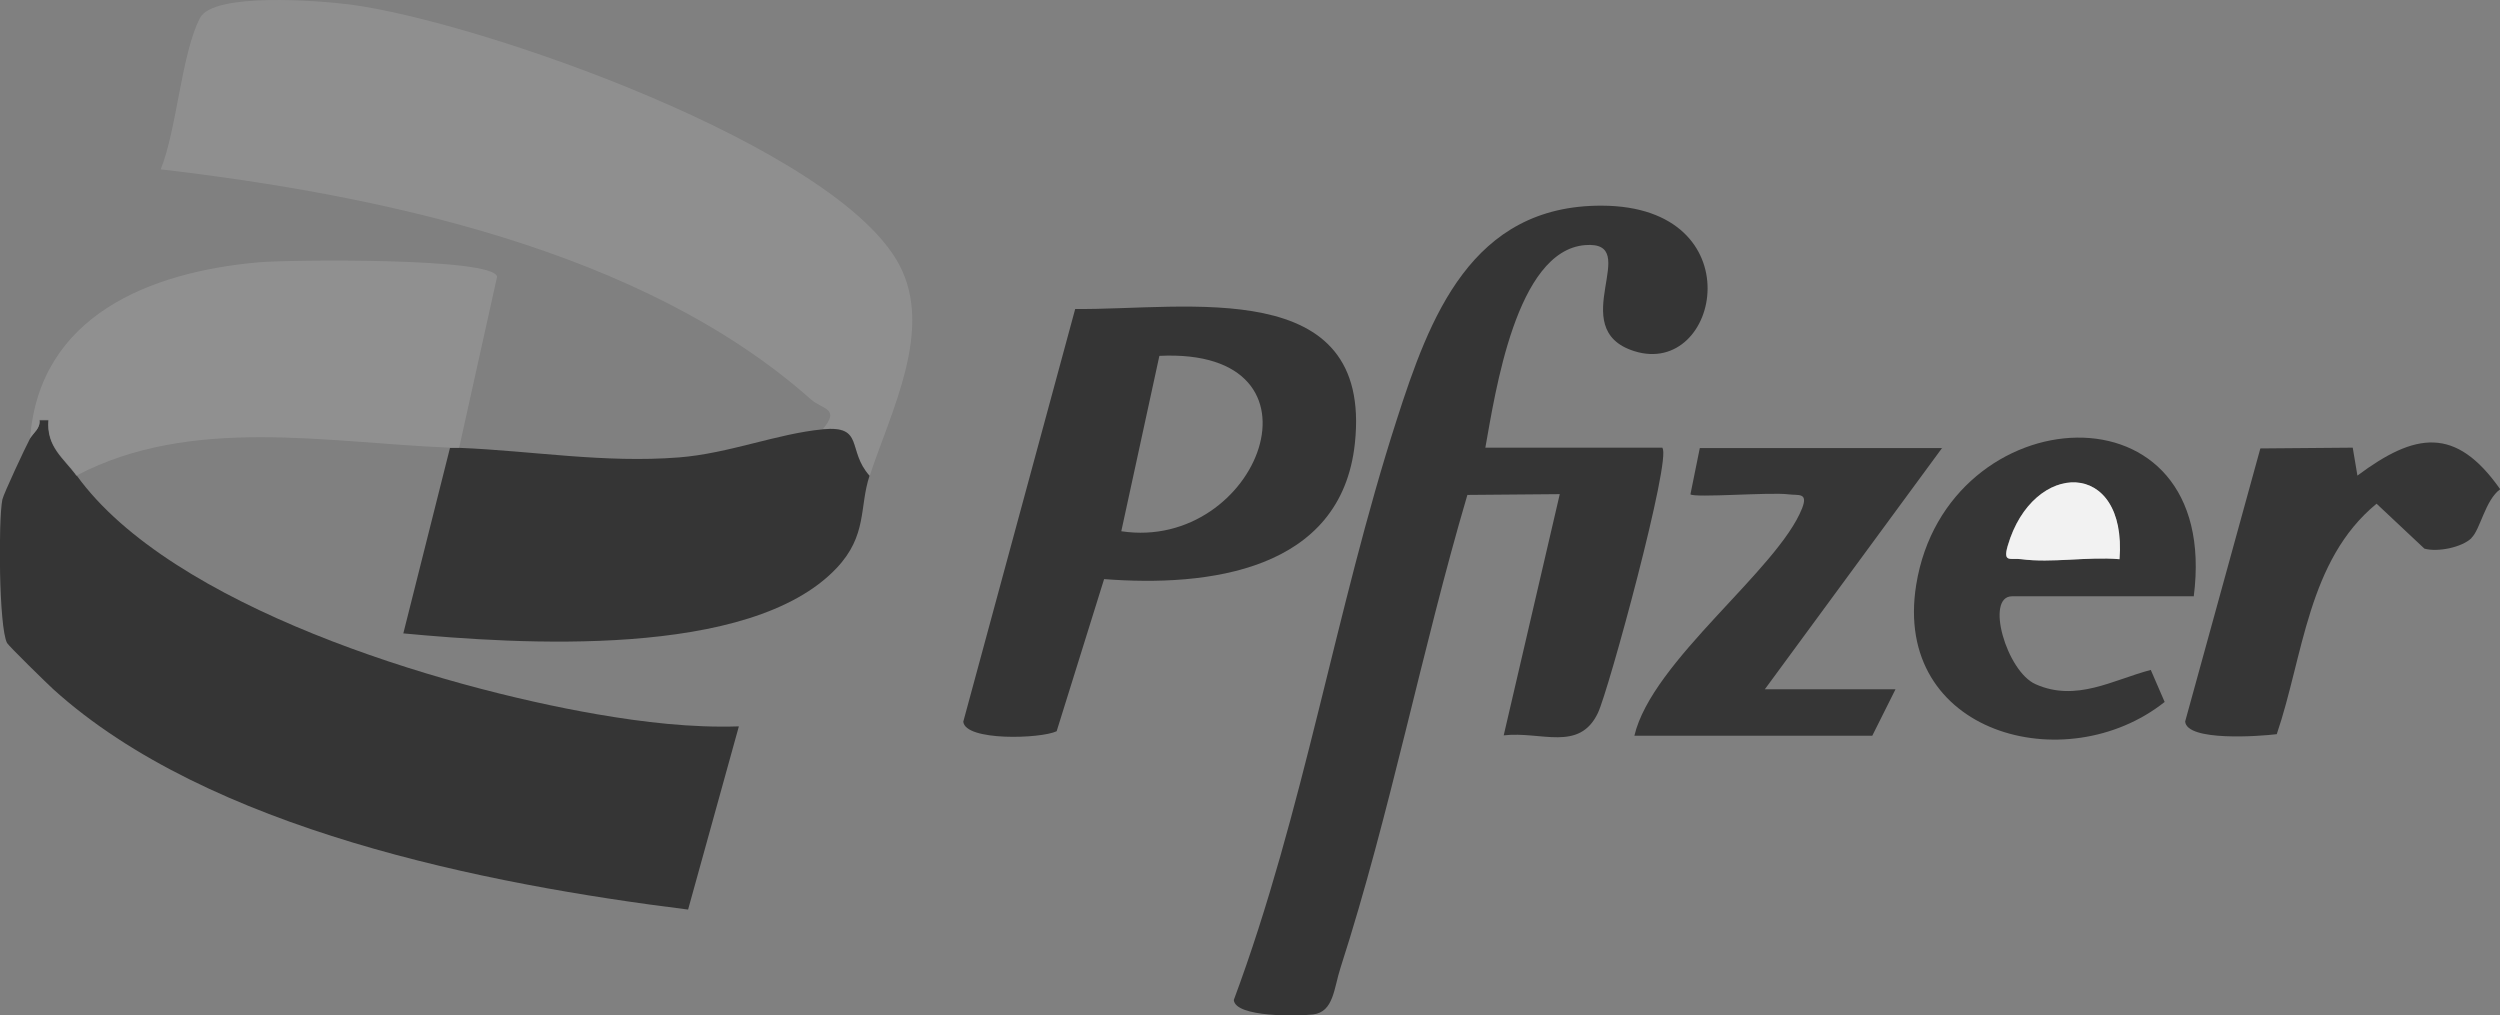
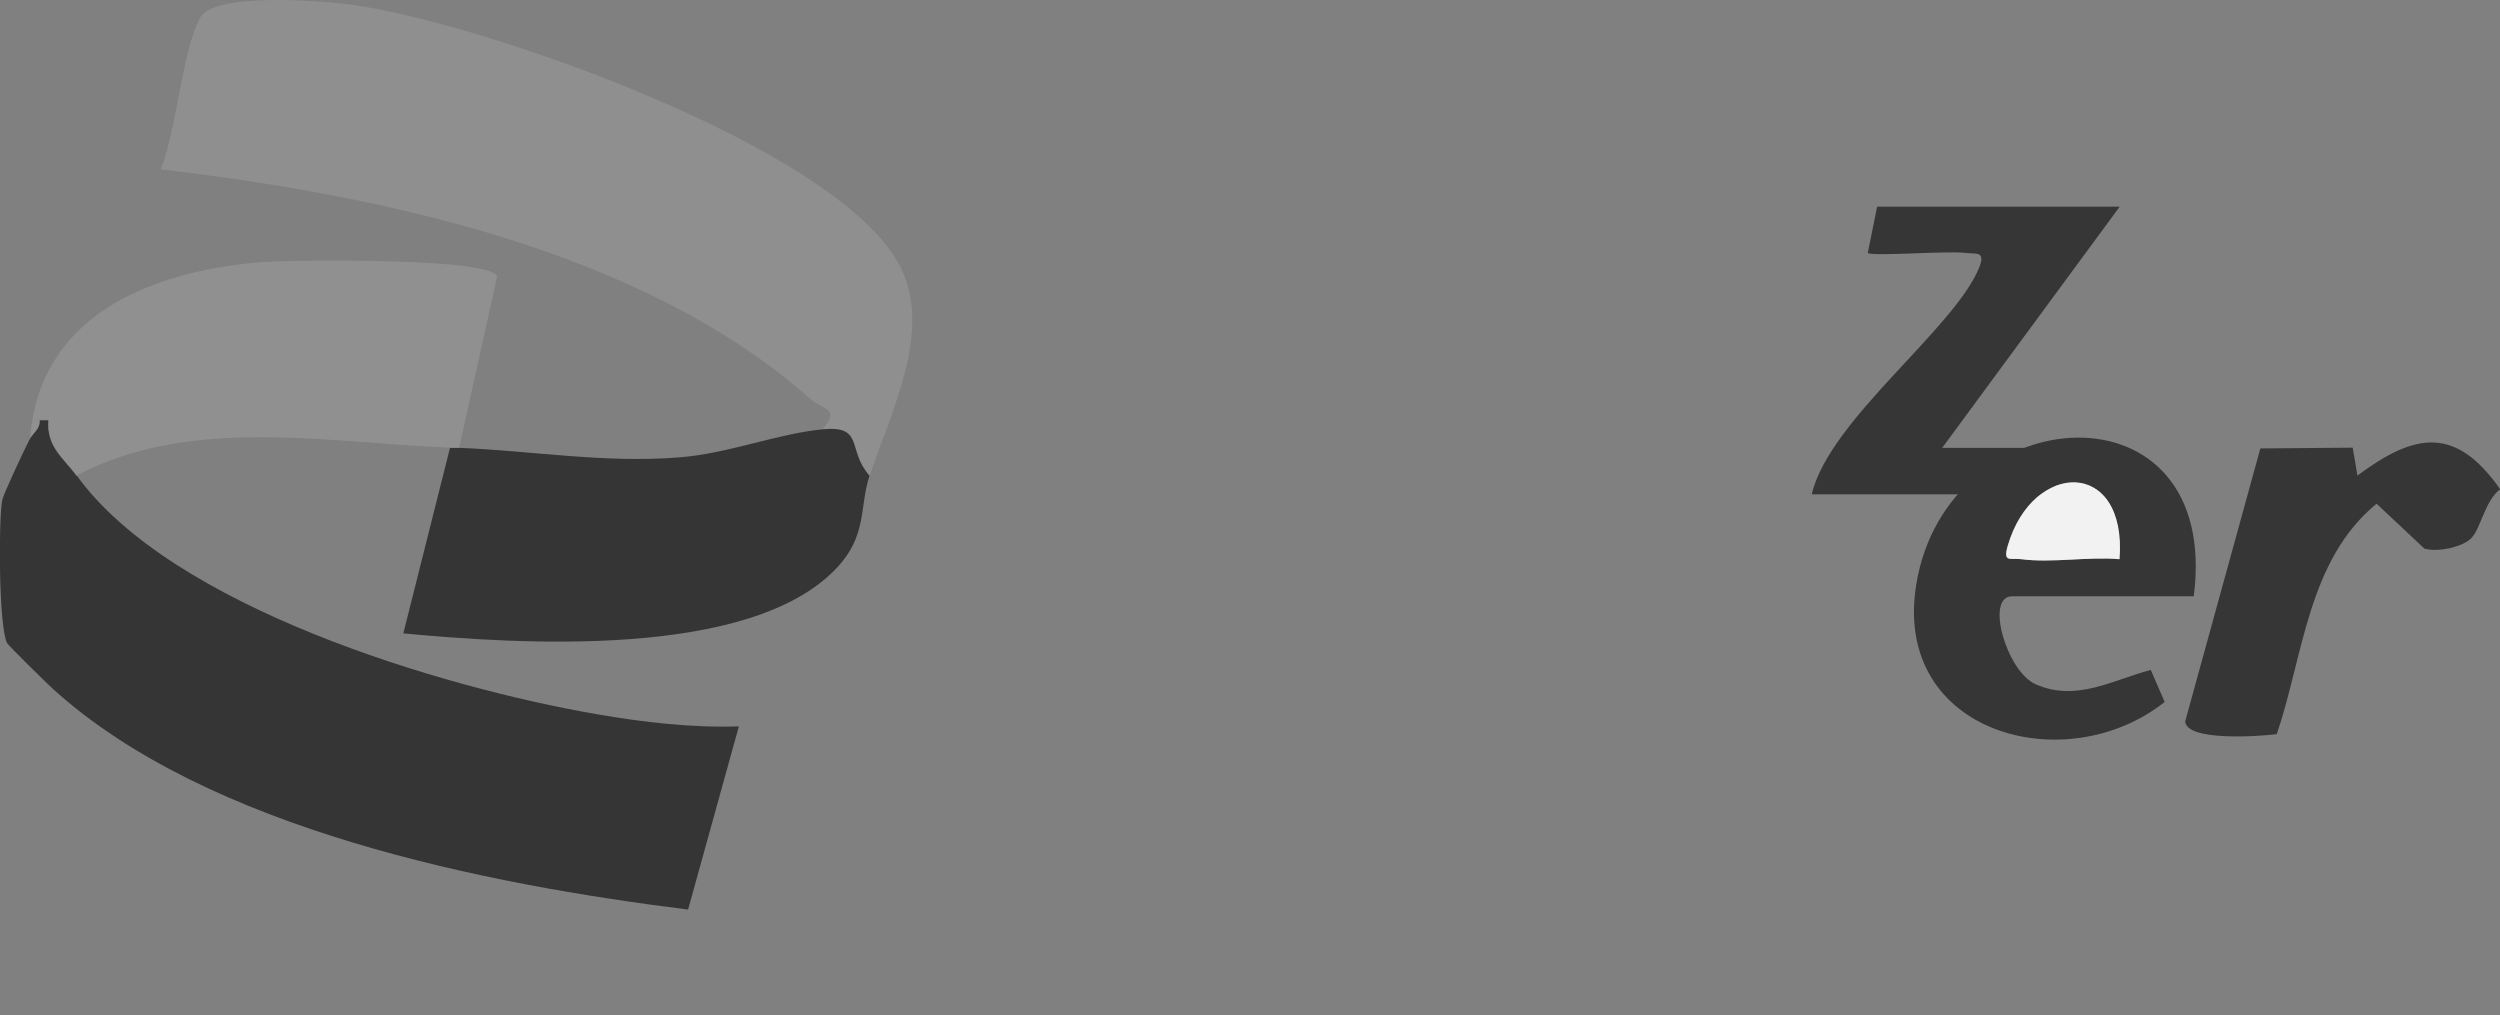
<svg xmlns="http://www.w3.org/2000/svg" id="Layer_1" version="1.1" viewBox="0 0 128 51.99">
  <rect x="0" y="0" width="128" height="51.99" fill="#808080" stroke="none" />
  <path d="M44.52,24.35c-1.16-1.31-.25-2.57-2.39-2.38.9-1.07,0-.99-.61-1.52-8.62-7.66-22.12-10.47-33.29-11.78.83-2.07,1.06-5.93,2.01-7.75C10.92-.4,16.34.03,17.91.23c6.65.87,24.94,7.27,28.14,13.34,1.75,3.32-.42,7.46-1.52,10.79Z" fill="#8f8f8f" />
  <path d="M3.93,24.35c4.85,6.71,18.59,10.83,26.64,12.22,2.38.41,4.84.7,7.26.62l-2.6,9.38c-10.35-1.29-24.56-4.09-32.5-11.28-.3-.27-2.29-2.22-2.37-2.37-.42-.81-.45-6.27-.24-7.34.06-.29,1.18-2.68,1.41-3.11.17-.3.55-.53.48-.95h.47c-.12,1.37.79,1.95,1.44,2.85h0Z" fill="#353535" />
-   <path d="M85.11,22.93c.5.49-2.76,12.47-3.3,13.58-.96,2-2.9.92-4.82,1.14l2.87-12.35-4.73.04c-2.35,7.97-3.94,16.28-6.49,24.19-.35,1.07-.35,2.28-1.41,2.41-.74.09-3.98.16-4.06-.74,3.58-9.61,5.21-19.99,8.34-29.7,1.68-5.23,3.81-11,10.51-10.97,7.81.03,6.06,8.83,1.66,7.45-3.64-1.14.5-5.68-2.53-5.43-3.53.29-4.59,7.55-5.1,10.37h9.08,0Z" fill="#353535" />
  <path d="M42.13,21.98c2.14-.2,1.22,1.07,2.39,2.38-.53,1.6-.1,3.05-1.69,4.73-4.42,4.68-16.3,3.89-22.18,3.34l2.39-9.5c.16,0,.32,0,.48,0,3.72.15,7.4.79,11.24.49,2.56-.2,5.03-1.22,7.38-1.44h0Z" fill="#353535" />
-   <path d="M56.53,29.65l-2.43,7.79c-.83.39-4.68.51-4.78-.49l5.73-21.13c5.7.06,15.24-1.77,14.32,6.88-.7,6.55-7.54,7.36-12.84,6.95h0ZM57.41,27.2c7.02,1.06,11.09-9.42,1.95-8.98l-1.95,8.98Z" fill="#353535" />
  <path d="M1.54,22.45c.48-6.3,6.15-8.53,11.71-9.02,1.43-.13,12.06-.26,12.2.74l-1.94,8.75c-.16,0-.32,0-.48,0-6.3-.25-13.23-1.65-19.1,1.42-.65-.89-1.56-1.48-1.44-2.85h-.47c.07.42-.31.65-.48.95h0Z" fill="#909090" />
  <path d="M112.33,30.53h-9.31c-1.4,0-.28,3.85,1.2,4.5,2.08.93,3.96-.22,5.9-.73l.71,1.64c-5.06,4.02-13.95,1.63-12.72-6,1.56-9.67,15.65-10.62,14.21.6h0ZM108.51,28.63c.4-5.16-4.43-5.09-5.72-.69-.26.89.14.62.69.69,1.55.2,3.42-.14,5.02,0Z" fill="#363636" />
-   <path d="M99.44,22.93l-9.08,12.36h6.69l-1.19,2.38h-12.18c.9-3.83,7.35-8.5,8.59-11.65.32-.83-.21-.64-.7-.71-.93-.12-4.8.19-5.02,0l.48-2.37h12.42Z" fill="#363636" />
+   <path d="M99.44,22.93h6.69l-1.19,2.38h-12.18c.9-3.83,7.35-8.5,8.59-11.65.32-.83-.21-.64-.7-.71-.93-.12-4.8.19-5.02,0l.48-2.37h12.42Z" fill="#363636" />
  <path d="M126.54,27.55c-.49.48-1.74.73-2.41.54l-2.45-2.3c-3.53,2.9-3.74,7.78-5.11,11.8-.88.11-4.61.38-4.69-.65l3.85-13.98,4.73-.04.24,1.43c2.95-2.2,5.03-2.55,7.31.7-.76.54-1.02,2.06-1.47,2.49h0Z" fill="#363636" />
  <path d="M108.51,28.63c-1.6-.14-3.47.21-5.02,0-.56-.07-.95.2-.69-.69,1.28-4.4,6.12-4.47,5.72.69Z" fill="#f2f2f2" />
</svg>